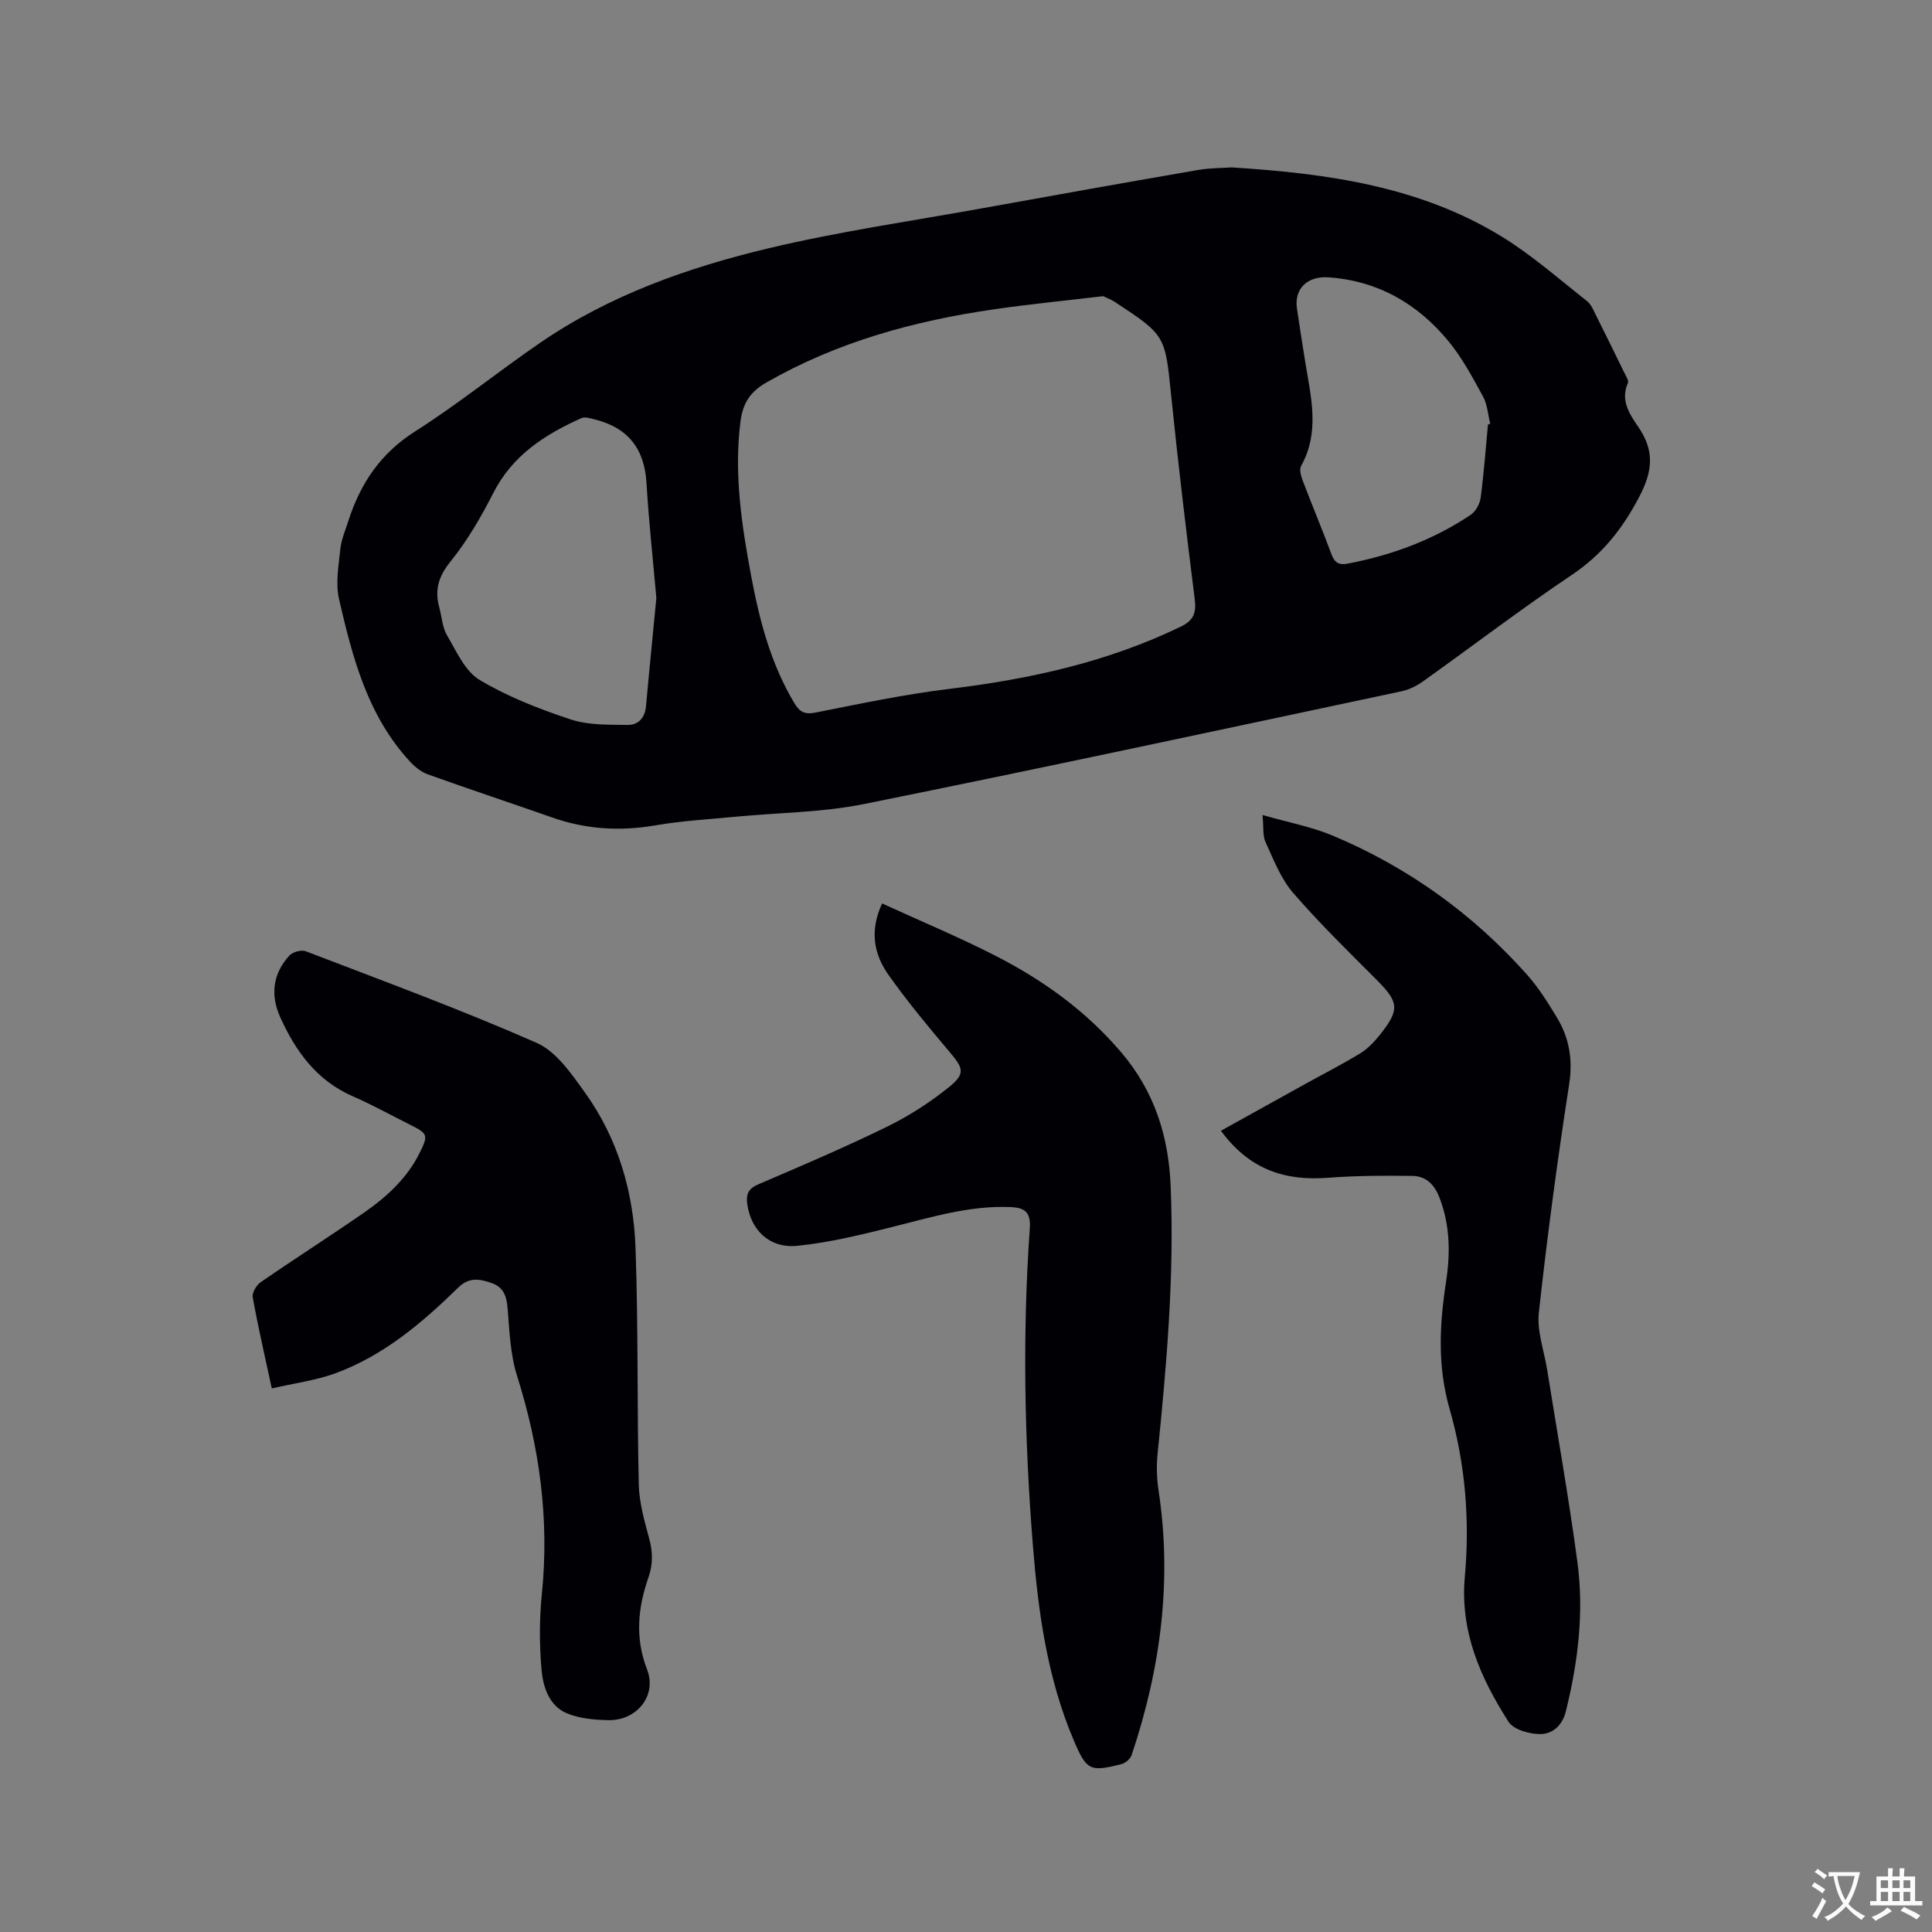
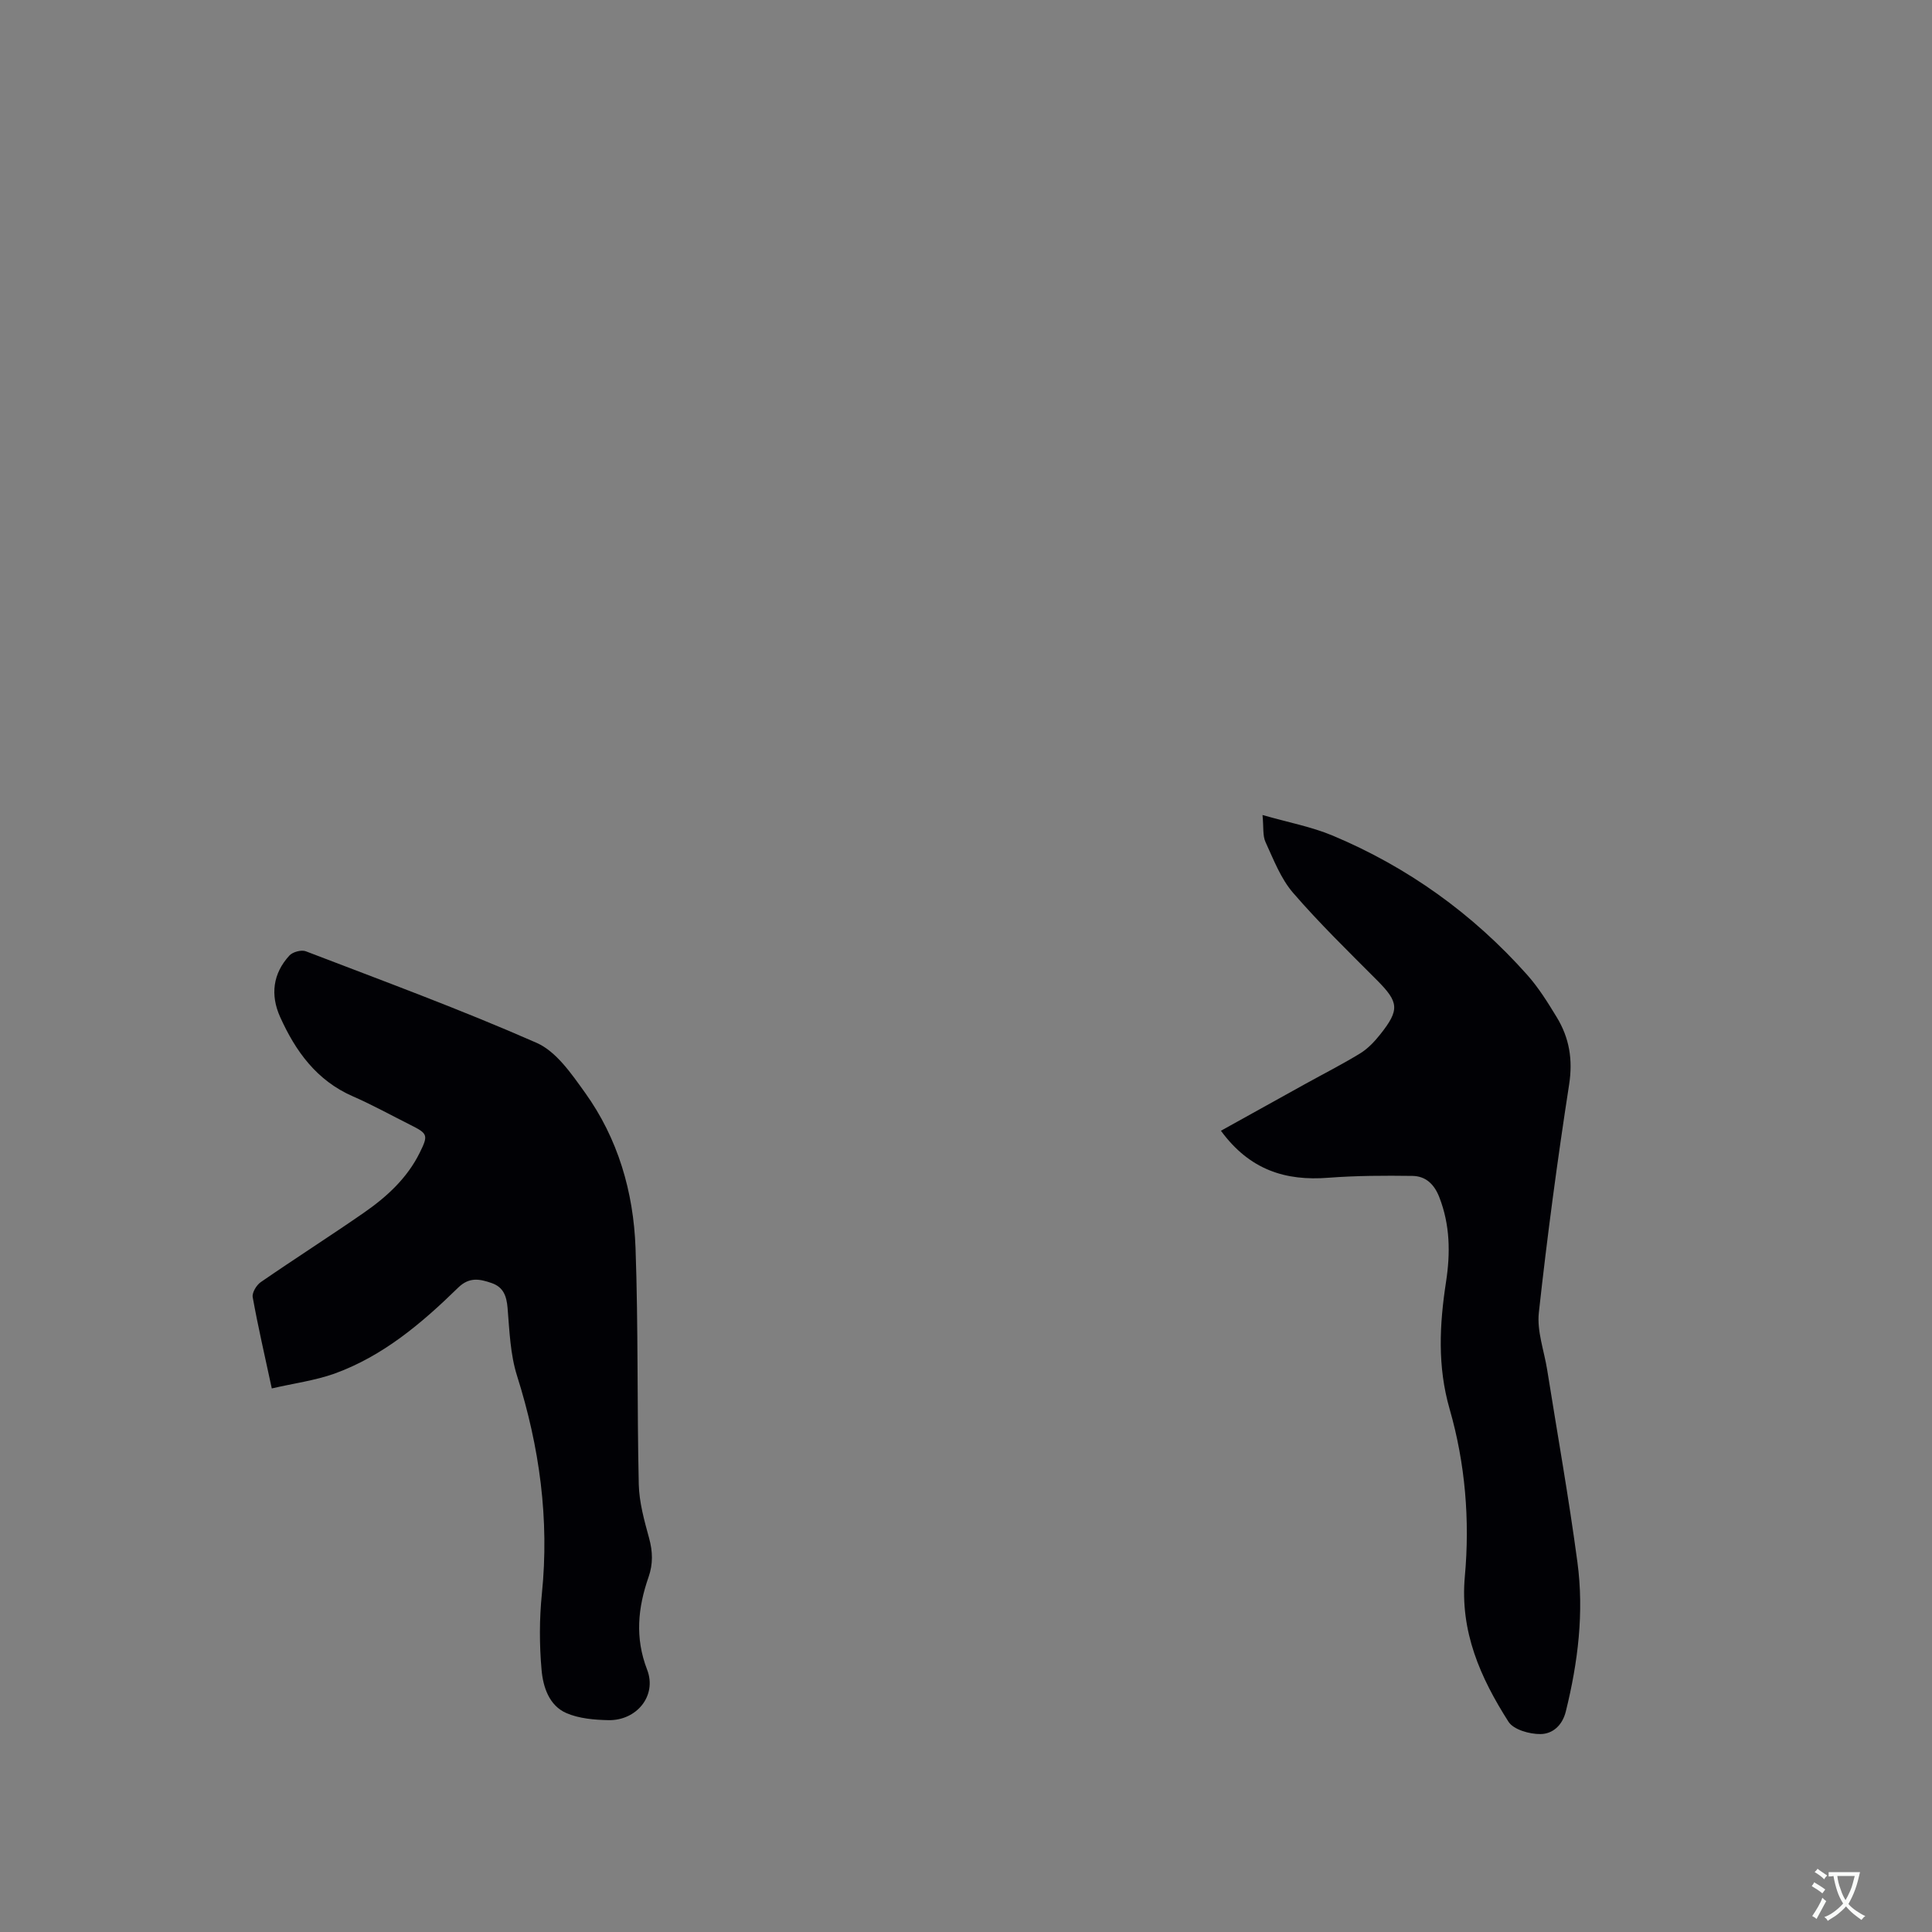
<svg xmlns="http://www.w3.org/2000/svg" enable-background="new 0 0 400 400" viewBox="0 0 400 400">
  <rect x="0" y="0" width="400" height="400" fill="#808080" stroke="none" />
  <g fill="#010105">
-     <path d="m254.97 34.66c20.3 1.26 39.13 4.04 55.88 14.28 6.28 3.84 11.89 8.81 17.7 13.38.92.72 1.42 2.03 1.97 3.14 1.98 3.93 3.91 7.88 5.84 11.83.31.64.89 1.53.68 2-1.61 3.61.37 6.49 2.15 9.09 3.37 4.92 3.02 9.08.22 14.44-3.49 6.68-7.71 12-14 16.22-10.46 7.02-20.49 14.69-30.76 22.01-1.33.95-2.93 1.75-4.51 2.08-37.07 7.87-74.12 15.85-111.27 23.34-8.66 1.75-17.67 1.77-26.52 2.62-5.58.54-11.2.85-16.71 1.8-7.29 1.25-14.31.82-21.27-1.62-8.59-3.02-17.23-5.87-25.8-8.95-1.39-.5-2.7-1.57-3.72-2.68-8.76-9.49-11.88-21.54-14.66-33.62-.75-3.26-.08-6.91.27-10.34.2-1.96 1.04-3.87 1.65-5.79 2.49-7.77 6.66-14.02 13.83-18.57 8.93-5.67 17.19-12.39 25.92-18.37 14.36-9.84 30.58-15.57 47.28-19.55 14.7-3.5 29.72-5.66 44.62-8.35 14.79-2.68 29.59-5.32 44.4-7.88 2.6-.42 5.27-.39 6.81-.51zm-26.57 26.66c-7.67.91-15.16 1.64-22.6 2.72-16.56 2.4-32.49 6.75-47.17 15.18-3.48 2-4.88 4.45-5.34 8.18-1.34 10.8.27 21.37 2.24 31.9 1.72 9.18 4.07 18.18 8.96 26.32 1.05 1.74 2.09 2.36 4.3 1.92 9.24-1.83 18.48-3.79 27.82-4.92 16.62-2.02 32.73-5.55 47.89-12.9 2.7-1.31 3.2-2.91 2.85-5.71-1.75-13.98-3.43-27.98-4.86-42-1.28-12.55-1.12-12.57-11.7-19.51-.74-.5-1.62-.81-2.39-1.18zm-92.51 62.49c-.72-8.21-1.58-16-2.04-23.81-.42-7.15-3.89-11.49-10.78-13.18-.88-.21-1.97-.58-2.68-.26-7.55 3.39-14.27 7.67-18.24 15.48-2.53 4.97-5.39 9.9-8.88 14.22-2.5 3.09-3.31 5.9-2.32 9.51.53 1.94.63 4.12 1.61 5.78 1.94 3.3 3.71 7.4 6.72 9.21 5.85 3.5 12.37 6.04 18.88 8.19 3.67 1.21 7.85 1.08 11.8 1.14 2.18.03 3.57-1.46 3.79-3.88.68-7.58 1.45-15.16 2.14-22.4zm172.18-35.94c.16-.04.31-.09.47-.13-.48-1.9-.59-4-1.5-5.66-2.17-3.96-4.34-8.04-7.2-11.5-6.38-7.71-14.55-12.44-24.77-13.16-4.37-.31-7.15 2.34-6.55 6.44.55 3.77 1.14 7.53 1.75 11.29 1.17 7.16 3.01 14.33-.89 21.32-.41.73-.03 2.07.32 3 1.95 5.14 4.09 10.21 5.99 15.36.66 1.78 1.67 2.19 3.35 1.86 9.13-1.74 17.71-4.91 25.45-10.1 1.04-.7 1.9-2.29 2.07-3.57.66-5.02 1.03-10.09 1.51-15.15z" />
-     <path d="m182.63 187.05c8.02 3.68 16.02 7 23.7 10.95 9.76 5.01 18.53 11.34 25.77 19.83 6.9 8.09 9.84 17.36 10.27 27.7.78 18.6-.83 37.07-2.71 55.54-.25 2.48-.17 5.06.21 7.53 2.85 18.74.4 36.93-5.57 54.75-.26.79-1.27 1.67-2.09 1.88-6.57 1.69-7.26 1.3-9.9-4.91-5.51-12.96-7.38-26.68-8.48-40.56-1.73-21.81-2.16-43.63-.62-65.46.24-3.39-1.12-4.27-3.99-4.39-8.52-.36-16.52 2.14-24.64 4.16-6.43 1.6-12.94 3.21-19.51 3.86-5.77.57-9.59-3.25-10.35-8.58-.29-2.03.15-3.23 2.26-4.14 8.95-3.83 17.92-7.66 26.67-11.94 4.52-2.21 8.85-5 12.77-8.15 3.52-2.83 3.05-3.94.15-7.36-4.37-5.17-8.71-10.4-12.62-15.92-2.98-4.22-3.98-9.04-1.32-14.79z" />
    <path d="m56.27 287.46c-1.48-6.9-2.87-12.87-3.95-18.89-.17-.93.78-2.51 1.67-3.12 7.06-4.87 14.3-9.48 21.35-14.37 4.73-3.28 8.96-7.15 11.57-12.44 1.79-3.63 1.65-3.94-1.9-5.72-3.97-1.99-7.87-4.15-11.94-5.93-7.51-3.27-11.88-9.34-15.08-16.45-2.04-4.55-1.5-8.97 1.92-12.7.68-.75 2.48-1.24 3.4-.89 16 6.14 32.11 12.06 47.79 18.96 4.07 1.79 7.21 6.4 10 10.28 6.86 9.55 10.06 20.59 10.48 32.18.58 16.3.3 32.63.67 48.94.09 3.74 1.14 7.5 2.14 11.15.76 2.78.83 5.34-.11 8.04-2.21 6.35-2.86 12.56-.3 19.19 2.08 5.39-2.17 10.57-8.02 10.45-2.92-.06-6.07-.33-8.69-1.46-3.58-1.55-4.83-5.41-5.14-8.91-.47-5.23-.47-10.58.06-15.8 1.57-15.45-.48-30.37-5.14-45.12-1.41-4.45-1.57-9.33-1.96-14.03-.21-2.49-.85-4.33-3.31-5.18s-4.62-1.3-6.93.96c-7.53 7.36-15.56 14.17-25.64 17.81-4.03 1.42-8.35 1.99-12.94 3.05z" />
    <path d="m252.78 234.11c6.06-3.36 11.77-6.54 17.48-9.7 3.79-2.1 7.66-4.06 11.35-6.32 1.58-.97 2.96-2.43 4.13-3.9 4.1-5.15 3.87-6.71-.66-11.26-5.91-5.93-11.92-11.78-17.38-18.1-2.54-2.95-4.02-6.87-5.69-10.49-.61-1.33-.37-3.05-.62-5.6 5.33 1.53 10.12 2.42 14.52 4.26 15.56 6.53 29 16.18 40.23 28.78 2.38 2.66 4.31 5.77 6.17 8.83 2.6 4.27 3.36 8.76 2.56 13.93-2.43 15.69-4.54 31.45-6.27 47.23-.42 3.84 1.1 7.9 1.73 11.85 2.11 13.27 4.48 26.51 6.26 39.83 1.39 10.39.12 20.7-2.4 30.87-.73 2.97-2.78 4.67-5.23 4.7-2.26.03-5.59-.9-6.65-2.56-5.8-9.1-10.07-18.66-9.03-30.08 1.06-11.66.09-23.38-3.15-34.65-2.55-8.86-2.1-17.52-.74-26.36.91-5.92.84-11.76-1.4-17.51-1.07-2.74-2.85-4.36-5.56-4.4-5.79-.08-11.61-.06-17.39.38-8.86.7-16.3-1.59-22.26-9.73z" />
  </g>
  <path d="m377.9 391.2c-.2.3-.4.5-.6.8-.7-.6-1.4-1-2.2-1.5.2-.3.4-.5.5-.8.6.4 1.4.8 2.3 1.5zm-1.8 6.1c-.2-.2-.5-.4-.9-.6.4-.6.8-1.2 1.2-1.9s.7-1.3.9-1.9c.3.3.5.5.8.7-.7 1.3-1.4 2.6-2 3.7zm2.2-9c-.3.3-.5.5-.6.8-.6-.6-1.3-1.1-2-1.5.3-.3.5-.5.6-.7.6.5 1.3.9 2 1.4zm.3.2v-.9h2 4.5c-.3 1.3-.6 2.5-1 3.6s-.9 2.1-1.4 3c.4.5 1 1 1.6 1.4s1.2.8 1.9 1.1c-.3.2-.5.4-.8.8-.4-.3-1-.7-1.6-1.2s-1.2-1.1-1.6-1.6c-.5.6-1.1 1.1-1.7 1.6s-1.4.9-2.1 1.4c-.1-.3-.3-.5-.7-.8.6-.2 1.2-.5 1.9-1s1.4-1.1 2-1.8c-.5-.8-.9-1.6-1.2-2.5s-.6-2-.8-3.2c-.4.1-.7.1-1 .1zm2.5 2.7c.3 1 .7 1.7 1 2.2.3-.5.6-1.1 1-2s.6-1.9.9-3h-3.2-.4c.1.9.3 1.8.7 2.8z" fill="#fafbfa" />
-   <path d="m396.5 388.5v1.5 3.6h1.5v.9c-.4 0-1 0-1.7 0h-7.9c-.5 0-.9 0-1.2 0v-.9h1.3v-3.5c0-.7 0-1.2 0-1.6h2.4c0-.8 0-1.4 0-1.7h1c0 .3-.1.8-.1 1.7h1.5c0-.8 0-1.4 0-1.7h1c0 .3-.1.9-.1 1.7zm-8.2 9.2c-.2-.3-.5-.5-.8-.8.8-.3 1.4-.6 1.9-.9s1-.7 1.4-1.1c.3.3.6.5.9.8-1.6 1-2.8 1.6-3.4 2zm2.6-6.8v-1.6h-1.5v1.6zm0 2.7v-1.9h-1.5v1.9zm2.4-2.7v-1.6h-1.5v1.6zm0 2.7v-1.9h-1.5v1.9zm.2 2 .7-.8c.4.2.9.5 1.6.8s1.3.7 1.8 1c-.3.3-.5.5-.8.8-.4-.3-1.5-1-3.3-1.8zm2-4.7v-1.6h-1.4v1.6zm0 2.7v-1.9h-1.4v1.9z" fill="#fafbfa" />
</svg>